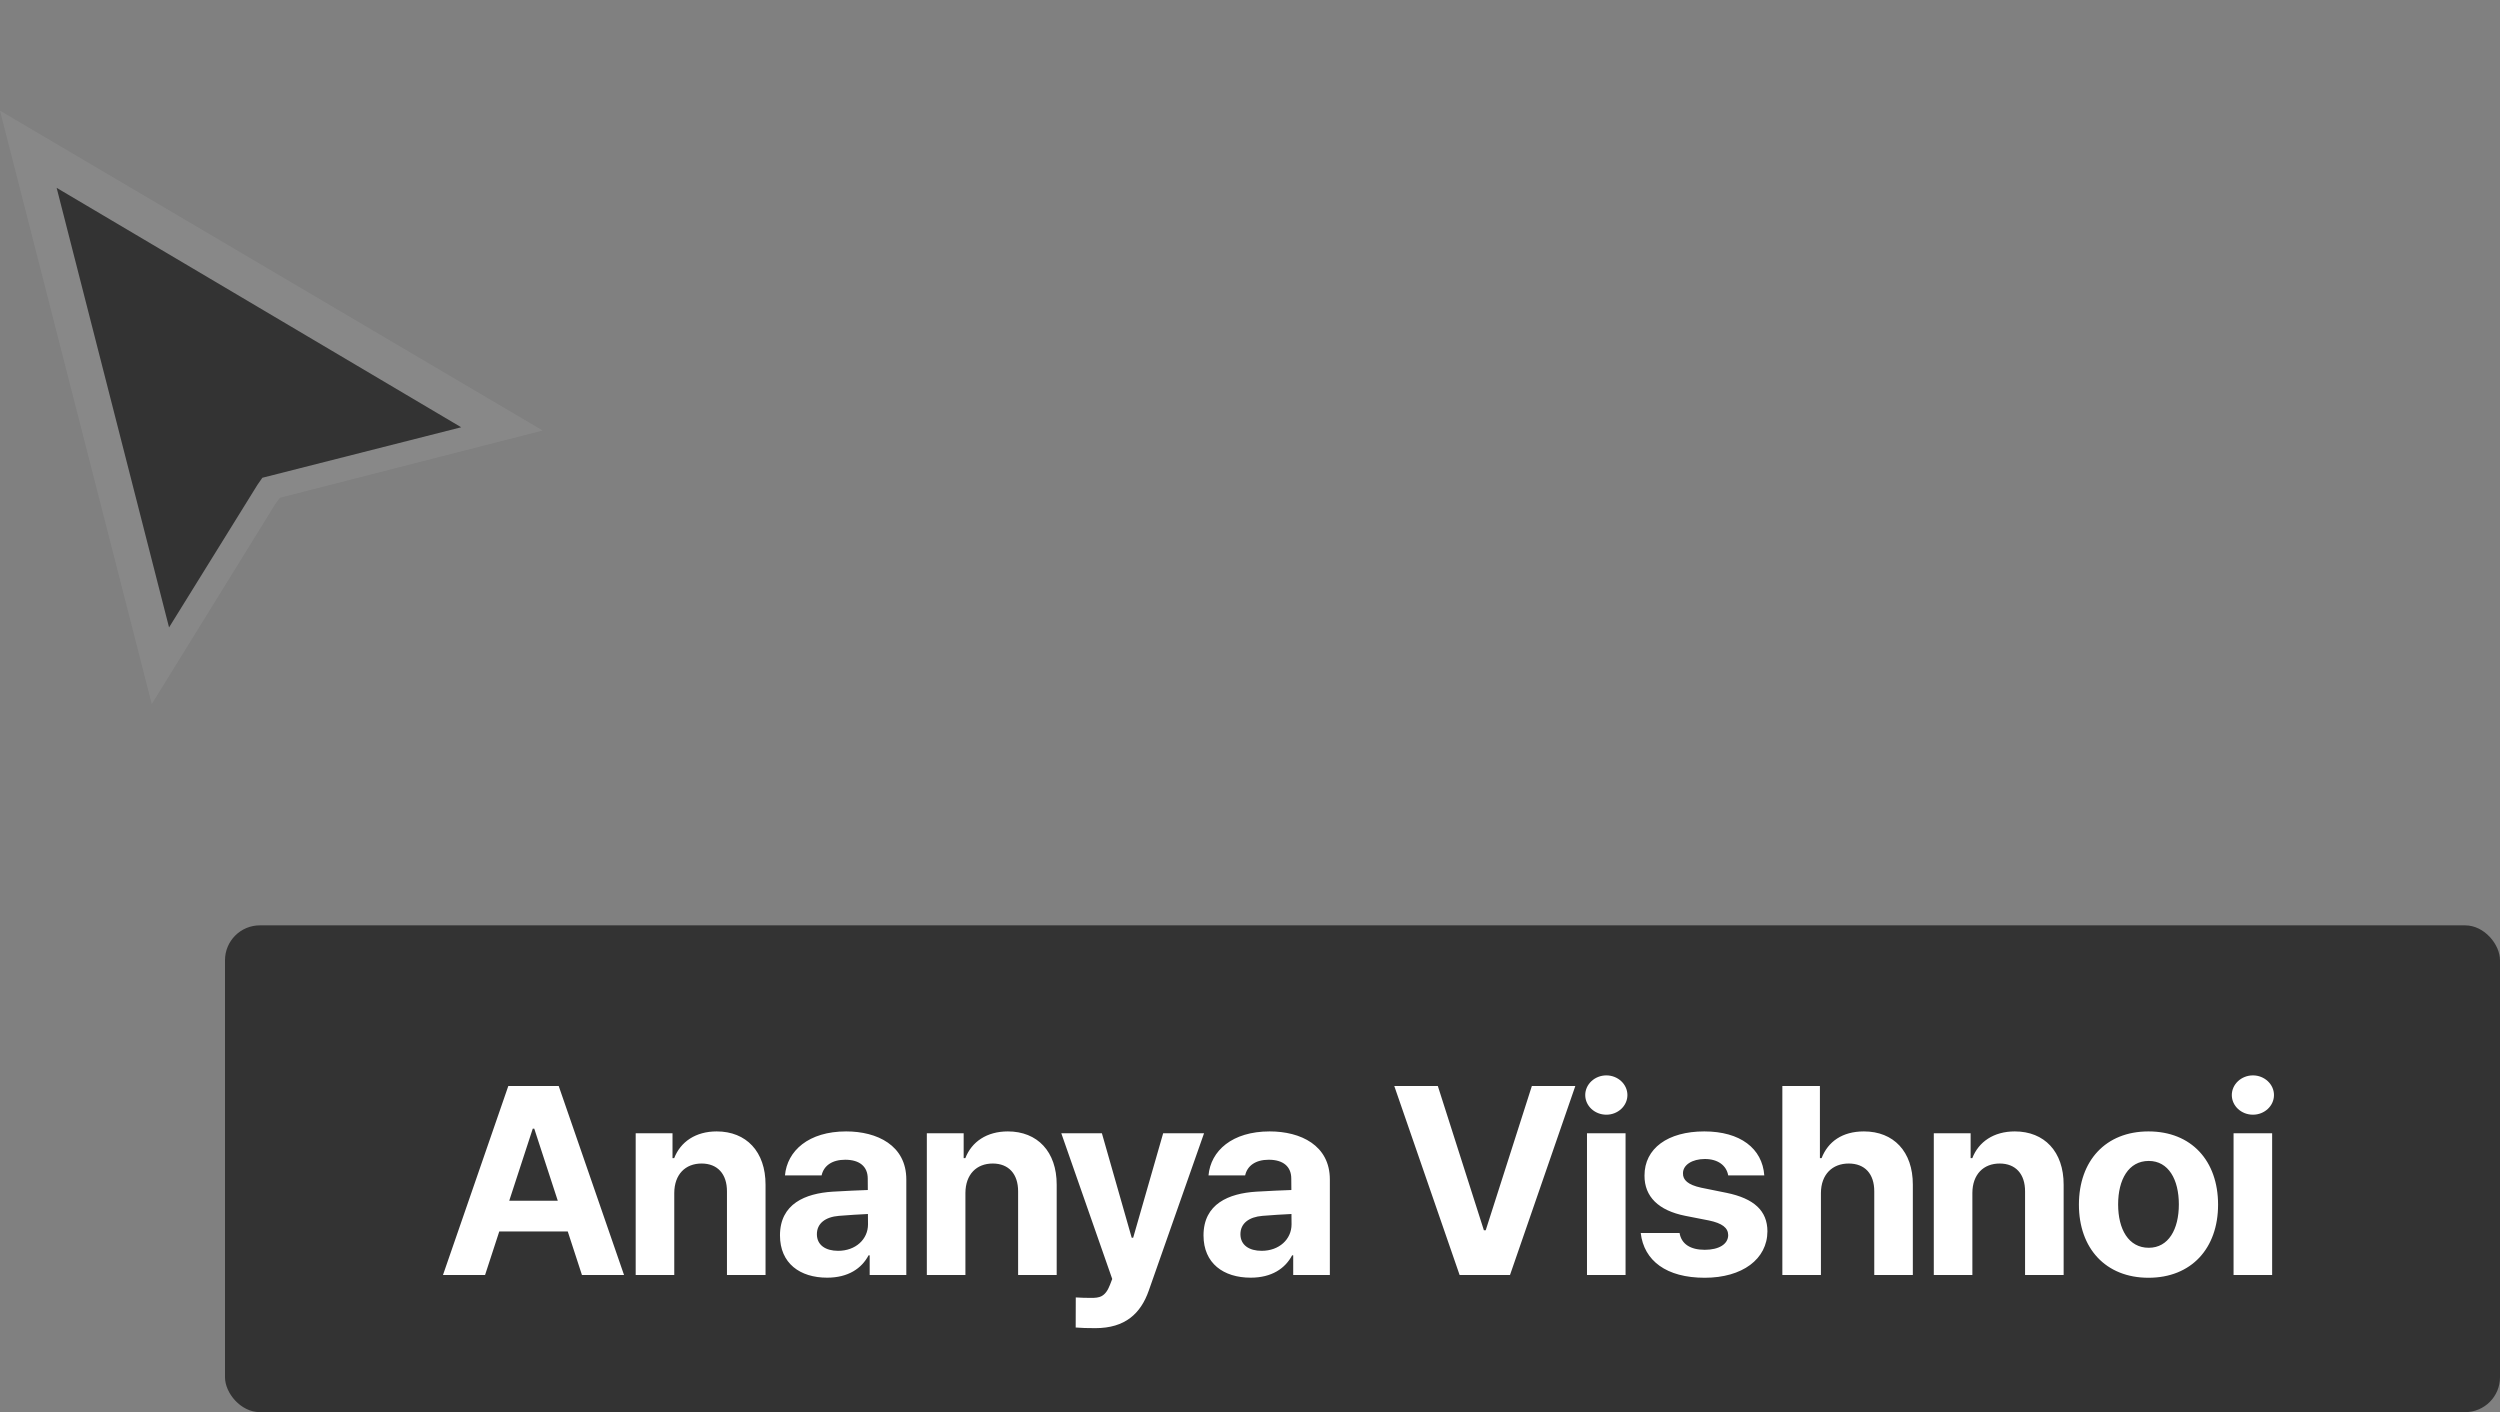
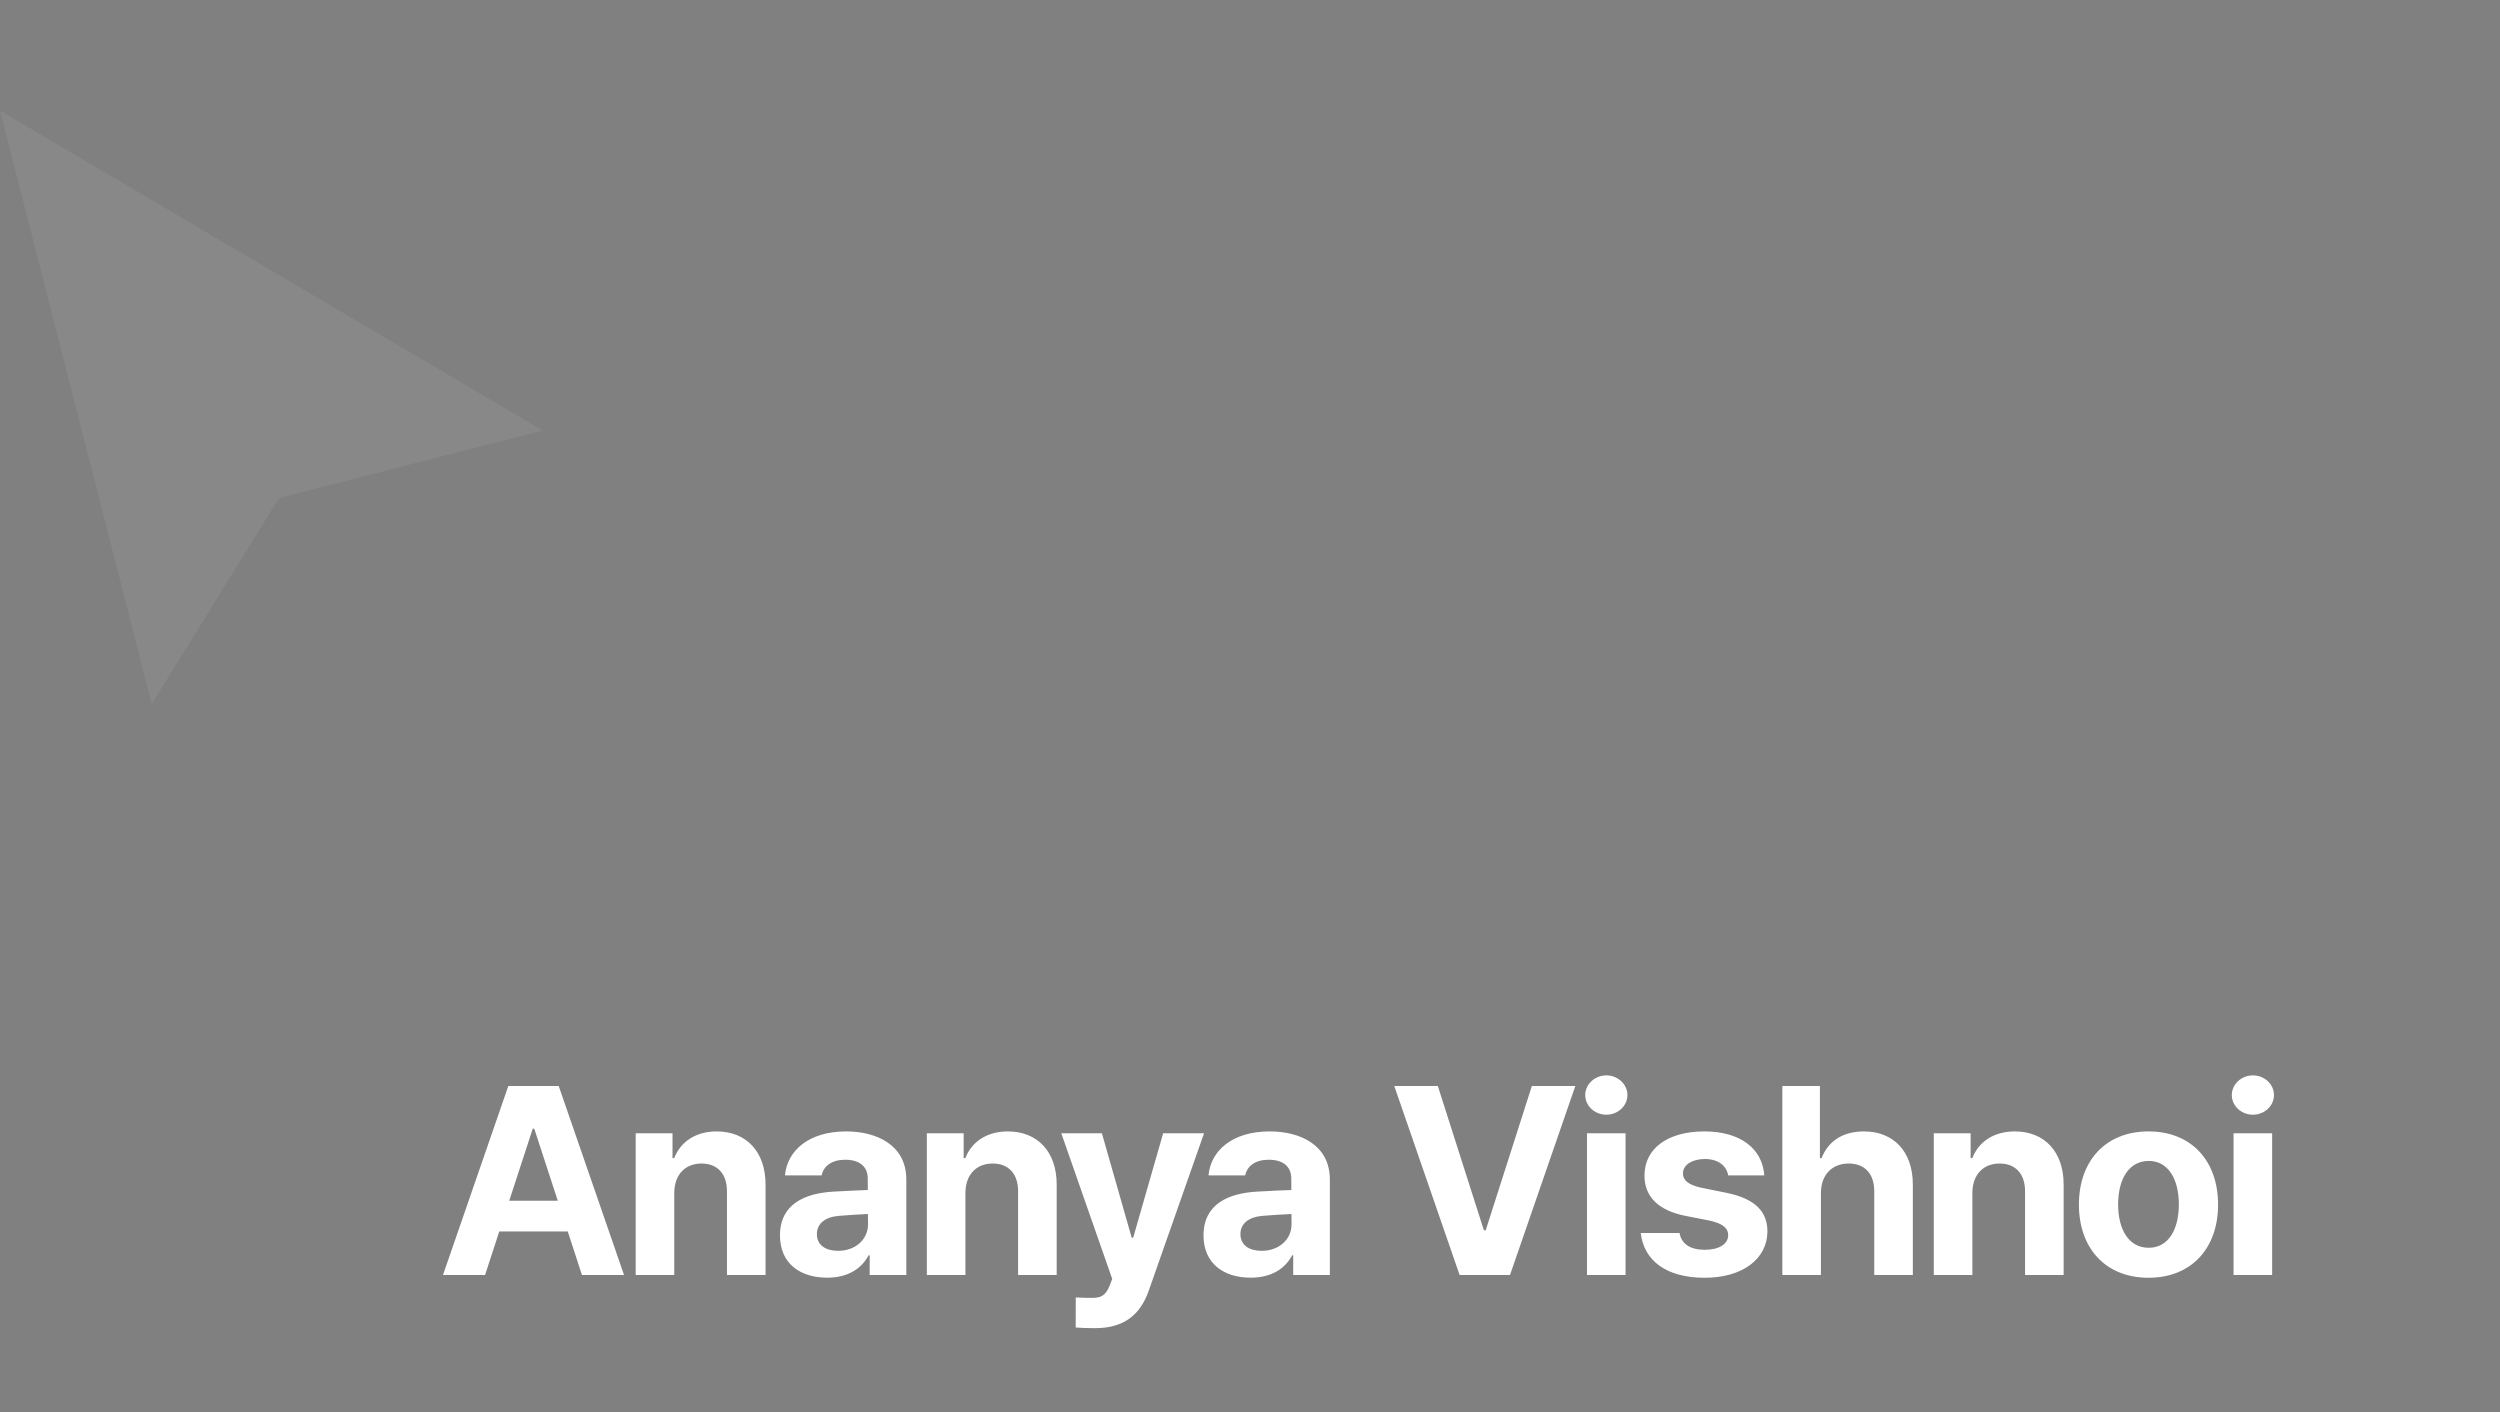
<svg xmlns="http://www.w3.org/2000/svg" width="200" height="113" viewBox="0 0 200 113" fill="none">
  <rect x="0" y="0" width="200" height="113" fill="#808080" stroke="none" />
  <path fill-rule="evenodd" clip-rule="evenodd" d="M12.141 56.324L0 8.852L43.418 34.442L22.394 39.819L22.037 40.301L12.141 56.324Z" fill="#888888" />
-   <path fill-rule="evenodd" clip-rule="evenodd" d="M4.531 15.027L13.524 50.193L20.595 38.787L20.988 38.221L36.895 34.181L4.531 15.027Z" fill="#333333" />
-   <rect x="18" y="74.028" width="182" height="38.943" rx="2.79" fill="#333333" />
  <path d="M38.805 102H35.438L40.665 86.88H44.696L49.923 102H46.556L45.42 98.515H39.942L38.805 102ZM40.739 96.057H44.622L42.74 90.291H42.621L40.739 96.057ZM53.941 95.437V102H50.855V90.66H53.801V92.653H53.934C54.444 91.339 55.654 90.513 57.337 90.513C59.7 90.513 61.25 92.129 61.243 94.78V102H58.157V95.319C58.164 93.923 57.404 93.082 56.127 93.082C54.835 93.082 53.949 93.945 53.941 95.437ZM62.398 98.833C62.398 96.293 64.436 95.474 66.606 95.334C67.418 95.282 68.946 95.215 69.426 95.201L69.419 94.285C69.419 93.325 68.769 92.779 67.617 92.779C66.562 92.779 65.897 93.259 65.728 94.034H62.797C62.974 92.063 64.686 90.513 67.691 90.513C70.172 90.513 72.505 91.627 72.505 94.359V102H69.574V100.427H69.485C68.932 101.476 67.854 102.214 66.17 102.214C64 102.214 62.398 101.07 62.398 98.833ZM65.351 98.737C65.351 99.615 66.06 100.066 67.049 100.066C68.452 100.066 69.441 99.143 69.441 97.947L69.434 97.12C68.976 97.142 67.64 97.216 67.115 97.268C66.037 97.356 65.351 97.866 65.351 98.737ZM77.233 95.437V102H74.147V90.66H77.093V92.653H77.226C77.735 91.339 78.946 90.513 80.629 90.513C82.992 90.513 84.542 92.129 84.535 94.78V102H81.449V95.319C81.456 93.923 80.696 93.082 79.419 93.082C78.127 93.082 77.241 93.945 77.233 95.437ZM87.627 106.252C87.022 106.252 86.461 106.238 86.055 106.201L86.062 103.794C86.453 103.824 86.926 103.831 87.302 103.831C87.923 103.831 88.417 103.779 88.794 102.797L88.978 102.317L84.903 90.66H88.151L90.536 99.017H90.654L93.053 90.66H96.324L91.902 103.248C91.26 105.079 90.019 106.252 87.627 106.252ZM96.281 98.833C96.281 96.293 98.319 95.474 100.489 95.334C101.302 95.282 102.83 95.215 103.31 95.201L103.302 94.285C103.302 93.325 102.653 92.779 101.501 92.779C100.445 92.779 99.781 93.259 99.611 94.034H96.68C96.857 92.063 98.57 90.513 101.575 90.513C104.055 90.513 106.388 91.627 106.388 94.359V102H103.457V100.427H103.369C102.815 101.476 101.737 102.214 100.054 102.214C97.883 102.214 96.281 101.07 96.281 98.833ZM99.234 98.737C99.234 99.615 99.943 100.066 100.932 100.066C102.335 100.066 103.324 99.143 103.324 97.947L103.317 97.12C102.859 97.142 101.523 97.216 100.999 97.268C99.921 97.356 99.234 97.866 99.234 98.737ZM115.026 86.88L118.71 98.419H118.858L122.549 86.88H126.026L120.8 102H116.769L111.542 86.88H115.026ZM126.959 102V90.66H130.045V102H126.959ZM126.819 87.604C126.819 86.74 127.579 86.031 128.509 86.031C129.432 86.031 130.193 86.74 130.193 87.604C130.193 88.475 129.432 89.176 128.509 89.176C127.579 89.176 126.819 88.475 126.819 87.604ZM138.256 94.034C138.116 93.229 137.422 92.72 136.389 92.72C135.385 92.72 134.624 93.192 134.639 93.872C134.624 94.388 135.03 94.787 136.093 95.016L138.131 95.429C140.324 95.88 141.387 96.862 141.394 98.501C141.387 100.73 139.386 102.221 136.374 102.221C133.31 102.221 131.516 100.856 131.258 98.641H134.366C134.513 99.527 135.237 99.984 136.381 99.984C137.503 99.984 138.249 99.542 138.256 98.811C138.249 98.22 137.769 97.858 136.713 97.637L134.831 97.268C132.668 96.84 131.553 95.725 131.56 94.049C131.553 91.871 133.428 90.513 136.344 90.513C139.216 90.513 140.988 91.871 141.143 94.034H138.256ZM145.674 95.437V102H142.588V86.88H145.593V92.653H145.726C146.243 91.325 147.387 90.513 149.115 90.513C151.477 90.513 153.035 92.115 153.027 94.78V102H149.941V95.319C149.949 93.909 149.188 93.082 147.896 93.082C146.597 93.082 145.682 93.945 145.674 95.437ZM157.79 95.437V102H154.704V90.66H157.65V92.653H157.783C158.292 91.339 159.503 90.513 161.186 90.513C163.548 90.513 165.099 92.129 165.091 94.78V102H162.005V95.319C162.013 93.923 161.252 93.082 159.975 93.082C158.683 93.082 157.797 93.945 157.79 95.437ZM171.879 102.221C168.454 102.221 166.313 99.866 166.313 96.374C166.313 92.86 168.454 90.513 171.879 90.513C175.312 90.513 177.446 92.86 177.446 96.374C177.446 99.866 175.312 102.221 171.879 102.221ZM169.45 96.352C169.45 98.346 170.285 99.822 171.901 99.822C173.481 99.822 174.308 98.346 174.308 96.352C174.308 94.366 173.481 92.875 171.901 92.875C170.285 92.875 169.45 94.366 169.45 96.352ZM178.685 102V90.66H181.771V102H178.685ZM178.545 87.604C178.545 86.74 179.305 86.031 180.235 86.031C181.158 86.031 181.918 86.74 181.918 87.604C181.918 88.475 181.158 89.176 180.235 89.176C179.305 89.176 178.545 88.475 178.545 87.604Z" fill="white" />
</svg>